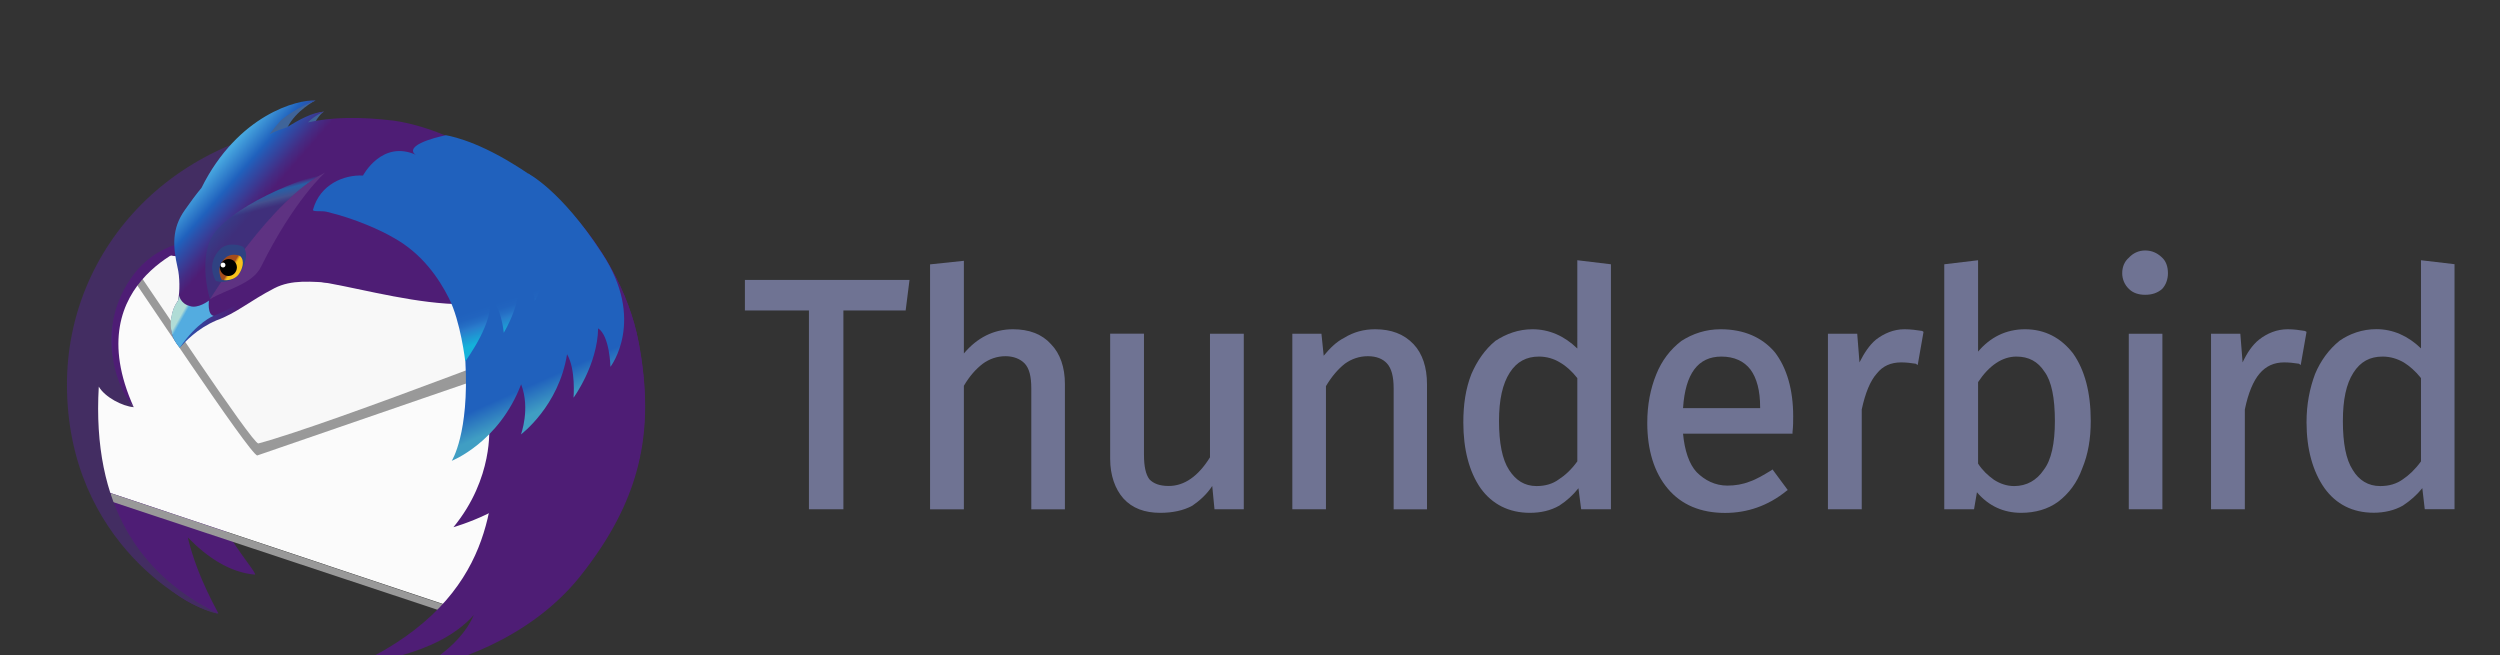
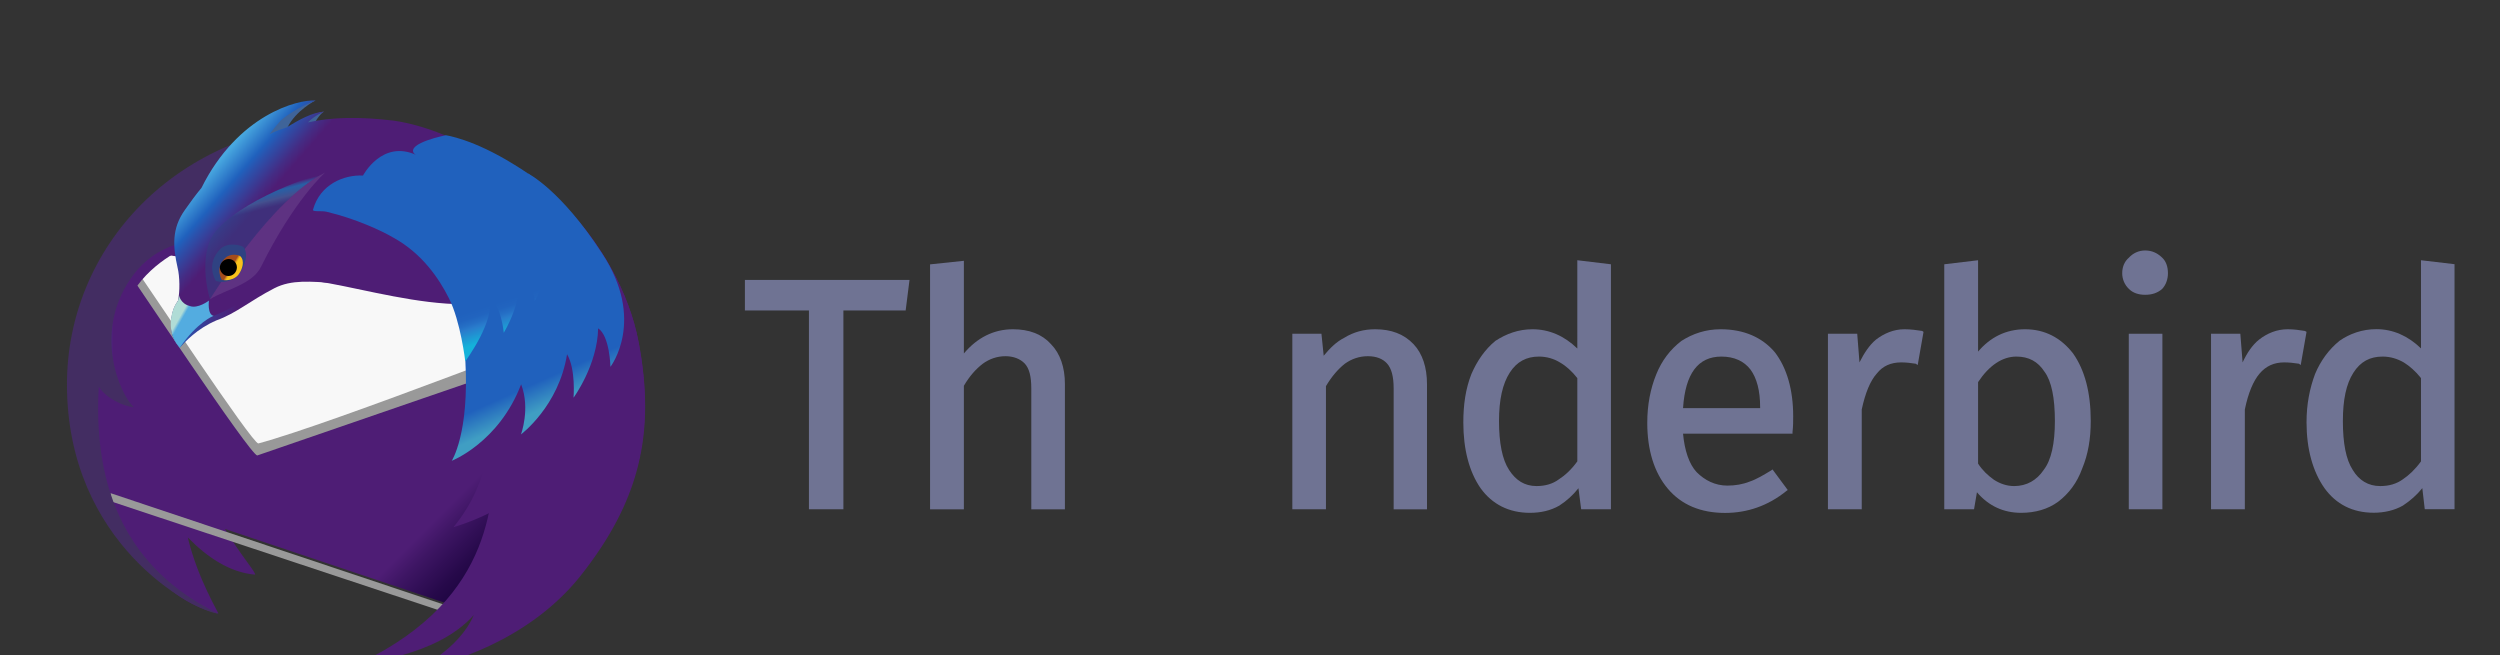
<svg xmlns="http://www.w3.org/2000/svg" xmlns:ns1="http://www.inkscape.org/namespaces/inkscape" xmlns:ns2="http://sodipodi.sourceforge.net/DTD/sodipodi-0.dtd" xmlns:xlink="http://www.w3.org/1999/xlink" version="1.1" id="svg8" ns1:export-filename="/home/anxhelo/thunderbird-photon/images/product-identity-assets/thunderbird-wordmark-horizontal.png" ns1:export-xdpi="96" ns2:docname="thunderbird-wordmark-horizontal.svg" ns1:version="0.92.3 (2405546, 2018-03-11)" ns1:export-ydpi="96" x="0px" y="0px" width="5.458px" height="1.43px" viewBox="23.5 249.07 5.458 1.43" enable-background="new 23.5 249.07 5.458 1.43" xml:space="preserve">
  <rect x="23.5" y="249.07" width="5.458" height="1.43" fill="#333333" stroke="none" />
  <ns2:namedview units="px" id="base" ns1:pagecheckerboard="false" ns1:snap-tangential="true" ns1:snap-perpendicular="true" ns1:document-rotation="0" ns1:window-maximized="1" showguides="true" pagecolor="#ffffff" showgrid="false" guidetolerance="10" borderopacity="1.0" bordercolor="#666666" ns1:cx="132.53004" borderlayer="true" ns1:zoom="0.74199837" ns1:cy="288.3632" objecttolerance="10" ns1:snap-page="true" ns1:window-width="1366" ns1:window-height="715" ns1:window-x="0" ns1:pageshadow="2" ns1:pageopacity="0" ns1:current-layer="layer1" ns1:showpageshadow="true" ns1:window-y="0" ns1:document-units="px">
    <ns1:grid type="xygrid" dotted="false" id="grid10" />
  </ns2:namedview>
  <g id="g1070" transform="translate(-1.406,-2.0218462e-6)">
    <g id="g1400" transform="matrix(0.205,0,0,0.205,12.983,233.568)">
      <g id="g1204">
        <polygon id="polygon1180" fill="#6F7393" points="67.806,78.926 67.847,78.601 66.094,78.601 66.094,78.926 66.776,78.926      66.776,81.043 67.143,81.043 67.143,78.926    " />
        <path id="path1182" ns1:connector-curvature="0" fill="#6F7393" d="M68.948,79.126c-0.205,0-0.382,0.091-0.522,0.258v-0.987     l-0.36,0.038v2.609h0.36v-1.316c0.062-0.105,0.126-0.176,0.2-0.234c0.072-0.052,0.153-0.081,0.243-0.081     c0.086,0,0.157,0.029,0.203,0.076c0.05,0.052,0.072,0.138,0.072,0.267v1.288h0.358v-1.335c0-0.176-0.05-0.324-0.148-0.424     C69.258,79.178,69.122,79.126,68.948,79.126L68.948,79.126z" />
-         <path id="path1184" ns1:connector-curvature="0" fill="#6F7393" d="M71.047,80.49c-0.124,0.2-0.272,0.305-0.439,0.305     c-0.095,0-0.162-0.024-0.207-0.072c-0.038-0.052-0.057-0.134-0.057-0.262v-1.288h-0.36v1.335c0,0.172,0.052,0.32,0.141,0.42     c0.095,0.105,0.227,0.153,0.393,0.153c0.129,0,0.246-0.024,0.341-0.076c0.076-0.052,0.153-0.119,0.212-0.21l0.024,0.248h0.312     v-1.869h-0.36V80.49L71.047,80.49z" />
        <path id="path1186" ns1:connector-curvature="0" fill="#6F7393" d="M72.806,79.126c-0.119,0-0.229,0.029-0.329,0.091     c-0.086,0.043-0.155,0.114-0.219,0.191l-0.024-0.234h-0.31v1.869h0.358v-1.311c0.062-0.105,0.129-0.181,0.2-0.238     c0.072-0.052,0.155-0.081,0.246-0.081c0.093,0,0.16,0.029,0.203,0.076c0.048,0.052,0.072,0.138,0.072,0.267v1.288h0.355v-1.335     c0-0.176-0.048-0.324-0.143-0.424C73.114,79.178,72.978,79.126,72.806,79.126L72.806,79.126z" />
        <path id="path1188" ns1:connector-curvature="0" fill="#6F7393" d="M74.959,79.331c-0.138-0.134-0.3-0.205-0.477-0.205     c-0.15,0-0.279,0.048-0.396,0.124c-0.11,0.091-0.193,0.21-0.255,0.353c-0.06,0.153-0.086,0.32-0.086,0.515     c0,0.286,0.062,0.525,0.184,0.701c0.124,0.172,0.303,0.262,0.525,0.262c0.117,0,0.219-0.024,0.312-0.076     c0.081-0.052,0.148-0.114,0.205-0.186L75,81.043h0.317v-2.609l-0.358-0.043V79.331z M74.959,79.646v0.887     c-0.062,0.086-0.129,0.148-0.196,0.191c-0.064,0.048-0.145,0.072-0.238,0.072c-0.129,0-0.222-0.062-0.293-0.172     c-0.072-0.11-0.107-0.286-0.107-0.52c0-0.229,0.038-0.396,0.114-0.515c0.076-0.119,0.179-0.172,0.312-0.172     c0.083,0,0.16,0.024,0.222,0.062C74.84,79.517,74.902,79.574,74.959,79.646L74.959,79.646z" />
        <path id="path1190" ns1:connector-curvature="0" fill="#6F7393" d="M76.485,79.126c-0.16,0-0.298,0.048-0.417,0.124     c-0.119,0.091-0.21,0.21-0.269,0.358c-0.062,0.153-0.095,0.324-0.095,0.515c0,0.291,0.074,0.529,0.219,0.701     s0.351,0.258,0.61,0.258c0.236,0,0.458-0.076,0.653-0.234l0.014-0.01l-0.162-0.219l-0.014,0.01     c-0.079,0.048-0.157,0.095-0.229,0.119c-0.072,0.029-0.153,0.043-0.238,0.043c-0.131,0-0.241-0.057-0.327-0.143     c-0.081-0.086-0.129-0.234-0.145-0.41h1.166v-0.019c0.007-0.057,0.007-0.114,0.007-0.167c0-0.281-0.067-0.515-0.196-0.682     C76.927,79.212,76.733,79.126,76.485,79.126L76.485,79.126z M76.085,79.965c0.024-0.367,0.16-0.548,0.408-0.548     c0.136,0,0.241,0.048,0.31,0.138c0.067,0.091,0.103,0.224,0.103,0.401v0.01H76.085z" />
        <path id="path1192" ns1:connector-curvature="0" fill="#6F7393" d="M78.443,79.126c-0.114,0-0.215,0.043-0.303,0.11     c-0.069,0.057-0.126,0.143-0.176,0.243l-0.024-0.305h-0.312v1.869h0.36V79.98c0.038-0.176,0.091-0.305,0.16-0.382     c0.064-0.081,0.15-0.119,0.26-0.119c0.048,0,0.098,0.005,0.155,0.014l0.021,0.014l0.062-0.353l-0.014-0.01     C78.574,79.135,78.51,79.126,78.443,79.126L78.443,79.126z" />
        <path id="path1194" ns1:connector-curvature="0" fill="#6F7393" d="M79.728,79.126c-0.205,0-0.372,0.086-0.501,0.238v-0.973     l-0.36,0.043v2.609h0.317l0.031-0.181c0.126,0.148,0.286,0.219,0.47,0.219c0.15,0,0.286-0.038,0.396-0.119     c0.112-0.086,0.2-0.2,0.255-0.353c0.062-0.148,0.091-0.315,0.091-0.505c0-0.305-0.064-0.544-0.188-0.72     C80.11,79.217,79.938,79.126,79.728,79.126L79.728,79.126z M79.635,79.417c0.131,0,0.229,0.052,0.3,0.162     c0.074,0.1,0.11,0.277,0.11,0.525c0,0.238-0.038,0.415-0.119,0.52c-0.074,0.11-0.181,0.172-0.315,0.172     c-0.076,0-0.148-0.024-0.215-0.067c-0.067-0.048-0.122-0.1-0.169-0.172v-0.868C79.344,79.512,79.485,79.417,79.635,79.417     L79.635,79.417z" />
        <rect id="rect1196" x="80.832" y="79.174" fill="#6F7393" width="0.358" height="1.869" />
        <path id="path1198" ns1:connector-curvature="0" fill="#6F7393" d="M81.006,78.287c-0.069,0-0.129,0.029-0.172,0.076     c-0.045,0.038-0.072,0.095-0.072,0.167c0,0.062,0.026,0.124,0.072,0.167c0.043,0.043,0.103,0.062,0.172,0.062     c0.074,0,0.131-0.019,0.181-0.062c0.041-0.043,0.062-0.105,0.062-0.167c0-0.072-0.021-0.129-0.062-0.167     C81.137,78.315,81.08,78.287,81.006,78.287L81.006,78.287z" />
        <path id="path1200" ns1:connector-curvature="0" fill="#6F7393" d="M82.525,79.126c-0.117,0-0.219,0.043-0.305,0.11     c-0.072,0.057-0.129,0.143-0.176,0.243l-0.024-0.305h-0.312v1.869h0.36V79.98c0.036-0.176,0.091-0.305,0.157-0.382     c0.069-0.081,0.155-0.119,0.262-0.119c0.05,0,0.1,0.005,0.157,0.014l0.019,0.014l0.062-0.353l-0.017-0.01     C82.652,79.135,82.59,79.126,82.525,79.126L82.525,79.126z" />
        <path id="path1202" ns1:connector-curvature="0" fill="#6F7393" d="M83.944,78.391v0.939     c-0.138-0.134-0.3-0.205-0.475-0.205c-0.15,0-0.284,0.048-0.393,0.124c-0.112,0.091-0.2,0.21-0.26,0.353     c-0.057,0.153-0.091,0.32-0.091,0.515c0,0.286,0.067,0.525,0.191,0.701c0.124,0.172,0.3,0.262,0.525,0.262     c0.11,0,0.219-0.024,0.31-0.076c0.079-0.052,0.15-0.114,0.207-0.186l0.026,0.224h0.317v-2.609L83.944,78.391z M83.944,79.646     v0.887c-0.062,0.086-0.129,0.148-0.193,0.191c-0.067,0.048-0.145,0.072-0.241,0.072c-0.129,0-0.227-0.062-0.293-0.172     c-0.072-0.11-0.105-0.286-0.105-0.52c0-0.229,0.036-0.396,0.112-0.515c0.076-0.119,0.176-0.172,0.312-0.172     c0.083,0,0.157,0.024,0.224,0.062C83.822,79.517,83.887,79.574,83.944,79.646L83.944,79.646z" />
      </g>
      <g id="g1398">
        <g id="g1372">
          <linearGradient id="path1217_1_" gradientUnits="userSpaceOnUse" x1="-180.526" y1="-551.798" x2="-181.58" y2="-550.745" gradientTransform="matrix(0.774 0 0 -0.774 203.568 -345.35)">
            <stop offset="0" style="stop-color:#130036" />
            <stop offset="0.23" style="stop-color:#18023B" />
            <stop offset="0.512" style="stop-color:#26094A" />
            <stop offset="0.821" style="stop-color:#3D1563" />
            <stop offset="1" style="stop-color:#4E1D75" />
          </linearGradient>
          <path id="path1217" ns1:connector-curvature="0" fill="url(#path1217_1_)" d="M63.583,77.581      c-0.362-0.238-0.823-0.32-1.08-0.343c-0.274-0.033-0.51-0.024-0.715,0.005c-0.021,0-0.038,0-0.055,0c-0.017,0-0.029,0-0.041,0      c0.007-0.005,0.01-0.014,0.01-0.014s-0.012,0-0.033,0.014c-0.067,0-0.136,0-0.2,0.005c0.091-0.095,0.169-0.153,0.169-0.153      s-0.091,0.024-0.255,0.157c-0.079,0.01-0.157,0.019-0.229,0.033c0.169-0.229,0.351-0.329,0.351-0.329s-0.217-0.048-0.563,0.296      c-0.029,0.024-0.055,0.067-0.079,0.095c-0.999,0.243-1.712,0.887-1.712,1.645c0,0.143-0.05,0.3,0.002,0.472      c-0.019,0.262,0.021,0.968,0.021,0.968s0.274,1.469,1.311,1.722c0.014,0.005-0.219-0.367-0.324-0.811      c0.205,0.21,0.444,0.372,0.713,0.396c0.033,0-0.157-0.215-0.317-0.486l2.358,0.792c1.235-0.52,1.092-0.472,1.357-0.763      c0.587-0.634,0.668-0.992,0.52-2.046C64.692,78.515,64.163,77.805,63.583,77.581L63.583,77.581z" />
-           <polygon id="polygon1219" fill="#FBFBFB" points="59.284,80.852 63.185,82.154 63.905,79.069 59.439,78.244 59.086,80.247           " />
          <g id="g1223">
            <path id="path1221" ns1:connector-curvature="0" fill="#999999" d="M59.451,78.315c0.021,0.033,0.014,0.052,0.002,0.052       c-0.005,0-0.014,0-0.021-0.005c-0.005,0-0.012,0-0.014,0c-0.012,0-0.005,0.01,0.057,0.081c0.086,0.114,1.352,2.027,1.426,2.027       l0,0c0.591-0.205,3.102-1.068,3.102-1.068l-0.255-0.377L59.451,78.315" />
          </g>
          <path id="path1225" ns1:connector-curvature="0" fill="#F8F8F8" d="M59.487,78.263c0,0,0.017,0.105,0.107,0.205      c0.088,0.114,1.259,1.888,1.319,1.874c0.768-0.205,3.553-1.292,3.553-1.292L59.487,78.263z" />
          <polygon id="polygon1227" fill="#999999" points="63.045,82.111 59.337,80.871 59.351,80.962 63.087,82.202     " />
          <linearGradient id="path1240_1_" gradientUnits="userSpaceOnUse" x1="-186.618" y1="-548.362" x2="-186.306" y2="-548.362" gradientTransform="matrix(0.774 0 0 -0.774 203.568 -345.35)">
            <stop offset="0" style="stop-color:#3156A8" />
            <stop offset="0.247" style="stop-color:#3351A4" />
            <stop offset="0.536" style="stop-color:#3B4397" />
            <stop offset="0.845" style="stop-color:#472C82" />
            <stop offset="1" style="stop-color:#4E1D75" />
          </linearGradient>
          <path id="path1240" ns1:connector-curvature="0" fill="url(#path1240_1_)" d="M60.312,78.182c0,0-1.347,0.396-0.727,1.774      c0,0-0.286-0.267-0.453-0.596c-0.012-0.014,0.281-1.04,0.281-1.04L60.312,78.182z" />
          <radialGradient id="path1253_1_" cx="-185.047" cy="67.724" r="0.563" gradientTransform="matrix(0.774 0 0 -1.122 203.568 155.53)" gradientUnits="userSpaceOnUse">
            <stop offset="0.165" style="stop-color:#14CDDA" />
            <stop offset="0.548" style="stop-color:#2061BD" />
            <stop offset="0.655" style="stop-color:#2658AC" />
            <stop offset="0.864" style="stop-color:#373F81" />
            <stop offset="1" style="stop-color:#432D62" />
          </radialGradient>
          <path id="path1253" ns1:connector-curvature="0" fill="url(#path1253_1_)" d="M59.585,79.956      c-0.119-0.01-0.305-0.105-0.372-0.219c-0.074,1.273,0.448,2.017,1.273,2.418c-0.272-0.033-1.612-0.744-1.612-2.442      c0-1.45,1.147-2.742,2.947-2.804c0.01,0.086-0.894,0.286-0.92,0.377c-0.048,0.153-0.148,0.32-0.234,0.448      c-0.119,0.176,0.16,0.32-0.045,0.377c-0.31,0.067-0.725,0.033-1.032,0.424C59.132,79.135,59.437,79.817,59.585,79.956z" />
          <g id="g1266">
            <linearGradient id="path1264_1_" gradientUnits="userSpaceOnUse" x1="-185.514" y1="-547.154" x2="-184.545" y2="-547.154" gradientTransform="matrix(0.774 0 0 -0.774 203.568 -345.35)">
              <stop offset="0" style="stop-color:#2061BD" />
              <stop offset="0.185" style="stop-color:#2B51AC" />
              <stop offset="0.683" style="stop-color:#442C84" />
              <stop offset="0.941" style="stop-color:#4E1D75" />
            </linearGradient>
            <path id="path1264" ns1:connector-curvature="0" fill="url(#path1264_1_)" d="M62.289,76.956       c-1.161-0.091-1.762,0.382-2.144,0.92c-0.143,0.191-0.126,0.372-0.079,0.591c0.021,0.095,0.043,0.138,0.019,0.234       c-0.014,0.057-0.012,0.105-0.033,0.134C60.031,78.878,60,78.93,59.99,79.002c-0.024,0.196,0.041,0.258,0.086,0.32       c0.057-0.062,0.179-0.2,0.391-0.291c0.212-0.076,0.351-0.205,0.618-0.343c0.367-0.186,0.796,0.095,1.605-0.167       c0.25-0.081,0.825-0.93,0.961-0.959C63.271,77.142,62.625,76.98,62.289,76.956z" />
          </g>
          <path id="path1268" ns1:connector-curvature="0" fill="#3F6499" d="M61.521,76.689c0,0-0.207,0.105-0.298,0.286      c0.21-0.11,0.334-0.162,0.389-0.167c0,0-0.055,0.024-0.124,0.167c0.119-0.038,0.162-0.067,0.196-0.067      c0,0-0.007,0.019-0.017,0.162c-0.186-0.062-0.544,0.01-0.732,0.129C60.872,76.856,61.521,76.689,61.521,76.689z" />
          <linearGradient id="path1281_1_" gradientUnits="userSpaceOnUse" x1="-184.818" y1="-546.042" x2="-184.151" y2="-546.622" gradientTransform="matrix(0.774 0 0 -0.774 203.568 -345.35)">
            <stop offset="0.02" style="stop-color:#48A8E0" />
            <stop offset="0.388" style="stop-color:#2061BD" />
            <stop offset="0.497" style="stop-color:#2B51AC" />
            <stop offset="0.789" style="stop-color:#442C84" />
            <stop offset="0.941" style="stop-color:#4E1D75" />
          </linearGradient>
          <path id="path1281" ns1:connector-curvature="0" fill="url(#path1281_1_)" d="M62.351,76.904      c-0.358-0.043-0.658-0.038-0.911,0.019c0.081-0.081,0.172-0.114,0.172-0.114c-0.119,0.005-0.269,0.086-0.396,0.167      c-0.062,0.019-0.126,0.043-0.184,0.072c0.036-0.048,0.074-0.095,0.117-0.143c0.15-0.134,0.374-0.215,0.374-0.215      c-0.191-0.014-0.83,0.153-1.216,0.93c-0.06,0.072-0.122,0.157-0.176,0.234c-0.143,0.2-0.129,0.391-0.079,0.615      c0.024,0.095,0.026,0.258,0.005,0.353c-0.005,0.014-0.06,0.067-0.072,0.205c-0.017,0.153,0.036,0.219,0.088,0.286      c0.184-0.272,0.362-0.329,0.362-0.329c0.26-0.105,0.367-0.21,0.644-0.353c0.377-0.196,1.693,0.434,2.53,0.157      c0.258-0.086-0.1-1.178,0.043-1.207C63.262,77.147,62.689,76.951,62.351,76.904z" />
          <linearGradient id="path1288_1_" gradientUnits="userSpaceOnUse" x1="-186.311" y1="-556.162" x2="-185.004" y2="-554.225" gradientTransform="matrix(0.774 0 0 -0.774 203.568 -345.35)">
            <stop offset="0.379" style="stop-color:#3156A8" />
            <stop offset="1" style="stop-color:#4E1D75" />
          </linearGradient>
          <path id="path1288" ns1:connector-curvature="0" fill="url(#path1288_1_)" d="M64.962,79.264      c-0.205-1.073-1.199-2.06-1.998-2.113c-0.353-0.024-0.243,0.167-0.467,0.234c-0.951,0.291-0.968,0.467-0.968,0.467      c2.027,0.095,2.055,2.094,1.514,2.599c0.153-0.038,0.317-0.219,0.467-0.51c-0.017,0.119-0.033,0.267-0.055,0.439      c-0.069,0.51,0.021,1.588-1.457,2.299c0,0,0.808-0.057,1.209-0.51c-0.162,0.377-0.608,0.577-0.608,0.577      c0.327-0.048,1.192-0.3,1.743-0.992C64.962,80.971,65.15,80.247,64.962,79.264z" />
          <linearGradient id="path1299_1_" gradientUnits="userSpaceOnUse" x1="-183.829" y1="-554.266" x2="-183.106" y2="-552.643" gradientTransform="matrix(0.774 0 0 -0.774 203.568 -345.35)">
            <stop offset="0" style="stop-color:#29ABE2" />
            <stop offset="0.773" style="stop-color:#385AA6" />
            <stop offset="0.858" style="stop-color:#414293" />
            <stop offset="1" style="stop-color:#4E1D75" />
          </linearGradient>
          <path id="path1299" ns1:connector-curvature="0" fill="url(#path1299_1_)" d="M62.99,81.234c0,0,0.658-0.186,0.868-0.544      c-0.024,0.424-0.401,0.839-0.401,0.839s0.546-0.105,0.784-0.491c-0.033,0.348-0.455,0.815-0.455,0.815      c0.432-0.076,1.519-0.758,1.176-2.589c-0.203-1.073-1.199-2.06-1.998-2.113c-0.353-0.024-0.243,0.167-0.467,0.234      c-0.951,0.291-0.968,0.467-0.968,0.467c2.027,0.095,2.563,1.154,1.514,2.575c0.153-0.038,0.215-0.119,0.327-0.262      C63.369,80.166,63.421,80.709,62.99,81.234z" />
          <linearGradient id="path1306_1_" gradientUnits="userSpaceOnUse" x1="-185.395" y1="-548.258" x2="-185.356" y2="-548.28" gradientTransform="matrix(0.774 0 0 -0.774 203.568 -345.35)">
            <stop offset="0" style="stop-color:#B0DCD6" />
            <stop offset="1" style="stop-color:#53ACE0" />
          </linearGradient>
          <path id="path1306" ns1:connector-curvature="0" fill="url(#path1306_1_)" d="M60.386,78.821c0,0-0.119,0.091-0.205,0.057      c-0.098-0.024-0.114-0.114-0.114-0.114c-0.002,0.019-0.005,0.038-0.01,0.057c-0.007,0.014-0.06,0.067-0.076,0.205      c-0.012,0.153,0.041,0.238,0.095,0.296c0.184-0.272,0.36-0.339,0.36-0.339C60.367,78.969,60.386,78.821,60.386,78.821z" />
          <g>
            <defs>
              <polygon id="SVGID_1_" points="58.915,76.732 58.953,76.732 58.915,76.77       " />
            </defs>
            <defs>
              <polygon id="SVGID_2_" points="58.834,76.646 58.795,76.646 58.834,76.613       " />
            </defs>
            <clipPath id="SVGID_3_">
              <use xlink:href="#SVGID_1_" overflow="visible" />
            </clipPath>
            <clipPath id="SVGID_4_" clip-path="url(#SVGID_3_)">
              <use xlink:href="#SVGID_2_" overflow="visible" />
            </clipPath>
            <g id="g1338" clip-path="url(#SVGID_4_)">
              <g id="g1336" opacity="0.6">
                <g id="g1334" opacity="0.2">
                  <linearGradient id="path1332_1_" gradientUnits="userSpaceOnUse" x1="-181.275" y1="-546.04" x2="-181.354" y2="-546.023" gradientTransform="matrix(0.774 0 0 -0.774 203.568 -345.35)">
                    <stop offset="0" style="stop-color:#3092B9" />
                    <stop offset="0.22" style="stop-color:#258DB6" />
                    <stop offset="0.656" style="stop-color:#1685B1" />
                    <stop offset="1" style="stop-color:#1082AF" />
                  </linearGradient>
-                   <path id="path1332" ns1:connector-curvature="0" fill="url(#path1332_1_)" d="M62.952,77.152          c0.026-0.005,0.138,0.005,0.212,0.038c0.074,0.029,0.203,0.086,0.1,0.119c-0.1,0.029-0.162-0.024-0.21-0.067          C63.002,77.199,62.882,77.171,62.952,77.152z" />
                </g>
              </g>
            </g>
          </g>
          <linearGradient id="path1349_1_" gradientUnits="userSpaceOnUse" x1="-184.346" y1="-546.519" x2="-184.281" y2="-546.78" gradientTransform="matrix(0.774 0 0 -0.774 203.568 -345.35)">
            <stop offset="0.007" style="stop-color:#1398D1;stop-opacity:0" />
            <stop offset="0.248" style="stop-color:#1187C2;stop-opacity:0.62" />
            <stop offset="0.642" style="stop-color:#3F6499;stop-opacity:0.71" />
            <stop offset="1" style="stop-color:#2F4282;stop-opacity:0.5" />
          </linearGradient>
          <path id="path1349" ns1:connector-curvature="0" fill="url(#path1349_1_)" d="M60.398,78.806c0,0,0.646-1.063,1.226-1.35      c0.057-0.024-0.808,0.229-1.152,0.61C60.264,78.291,60.374,78.74,60.398,78.806z" />
          <path id="path1351" ns1:connector-curvature="0" opacity="0.1" fill="#F2F2F2" enable-background="new    " d="      M60.398,78.806L60.398,78.806c0.169-0.105,0.453-0.157,0.544-0.348c0.358-0.72,0.682-1.001,0.682-1.001      C61.044,77.743,60.398,78.806,60.398,78.806z" />
          <path id="path1353" ns1:connector-curvature="0" fill="#2F4282" d="M60.46,78.611c0,0-0.117-0.176,0.05-0.343      c0.088-0.076,0.222-0.033,0.241-0.019c0.062,0.067,0.019,0.205-0.043,0.286C60.679,78.577,60.579,78.649,60.46,78.611z" />
          <linearGradient id="path1368_1_" gradientUnits="userSpaceOnUse" x1="-207.48" y1="-587.064" x2="-207.516" y2="-587.044" gradientTransform="matrix(0.773 0.027 0.027 -0.773 237.033 -369.977)">
            <stop offset="0" style="stop-color:#F9C21B" />
            <stop offset="0.148" style="stop-color:#F3BA1B" />
            <stop offset="0.379" style="stop-color:#E3A41B" />
            <stop offset="0.663" style="stop-color:#C9801C" />
            <stop offset="0.988" style="stop-color:#A44E1C" />
            <stop offset="1" style="stop-color:#A34C1C" />
          </linearGradient>
          <path id="path1368" ns1:connector-curvature="0" fill="url(#path1368_1_)" d="M60.524,78.601c0,0-0.079-0.124,0.036-0.234      c0.06-0.057,0.153-0.029,0.16-0.019c0.05,0.048,0.024,0.138-0.019,0.196C60.677,78.577,60.61,78.616,60.524,78.601z" />
          <path id="path1370" ns1:connector-curvature="0" d="M60.684,78.468c-0.002,0.052-0.041,0.091-0.091,0.091      c-0.05,0-0.091-0.043-0.091-0.095c0.005-0.048,0.045-0.086,0.095-0.086S60.684,78.42,60.684,78.468z" />
        </g>
-         <circle id="circle1374" fill="#FFFFFF" cx="60.536" cy="78.442" r="0.026" />
        <linearGradient id="path1381_1_" gradientUnits="userSpaceOnUse" x1="-180.314" y1="-549.483" x2="-180.556" y2="-548.939" gradientTransform="matrix(0.774 0 0 -0.774 203.568 -345.35)">
          <stop offset="0" style="stop-color:#409EC3" />
          <stop offset="0.62" style="stop-color:#2061BD" />
        </linearGradient>
        <path id="path1381" ns1:connector-curvature="0" fill="url(#path1381_1_)" d="M64.571,78.315     c-0.439-0.677-0.789-0.849-0.789-0.849s0.014,0.491,0.258,0.73c0.029,0.024-0.291-0.215-0.291-0.215s-0.067,0.229,0.088,0.486     c-0.045-0.057-0.076-0.076-0.076-0.076s-0.296,0.129-0.384,0.324c-0.045-0.086-0.081-0.138-0.081-0.138s-0.205,0.415-0.179,0.887     c0.043,0.773-0.145,1.063-0.145,1.063s0.503-0.196,0.739-0.815c0.1,0.262-0.002,0.534-0.002,0.534s0.403-0.3,0.491-0.854     c0.095,0.162,0.069,0.463,0.069,0.463s0.255-0.348,0.262-0.739c0.124,0.081,0.131,0.41,0.131,0.41S65.045,79.031,64.571,78.315     L64.571,78.315z" />
        <linearGradient id="path1396_1_" gradientUnits="userSpaceOnUse" x1="-181.261" y1="-548.613" x2="-181.434" y2="-548.079" gradientTransform="matrix(0.774 0 0 -0.774 203.568 -345.35)">
          <stop offset="0" style="stop-color:#14B2DA" />
          <stop offset="0.403" style="stop-color:#297CCC" />
          <stop offset="0.508" style="stop-color:#256FC5" />
          <stop offset="0.649" style="stop-color:#2164BF" />
          <stop offset="0.816" style="stop-color:#2061BD" />
          <stop offset="0.984" style="stop-color:#2061BD" />
        </linearGradient>
        <path id="path1396" ns1:connector-curvature="0" fill="url(#path1396_1_)" d="M64.144,77.838     c-0.119-0.21-0.322-0.353-0.503-0.463c-0.444-0.277-0.732-0.315-0.732-0.315s-0.413,0.081-0.341,0.191     c0.002,0,0.012,0.014,0.026,0.019c-0.365-0.167-0.567,0.219-0.567,0.219c-0.205-0.01-0.458,0.095-0.532,0.362     c-0.01,0.029,0.091,0.01,0.145,0.024c0.303,0.072,0.584,0.2,0.713,0.277c0.303,0.167,0.484,0.434,0.589,0.644     c0.124,0.243,0.174,0.672,0.174,0.672s0.331-0.448,0.253-0.682c0.131,0.081,0.157,0.377,0.157,0.377s0.219-0.353,0.155-0.649     c0.172,0.095,0.174,0.31,0.174,0.31s0.174-0.238,0.098-0.629c0.167,0.129,0.205,0.315,0.205,0.315S64.296,78.134,64.144,77.838z" />
      </g>
    </g>
  </g>
</svg>